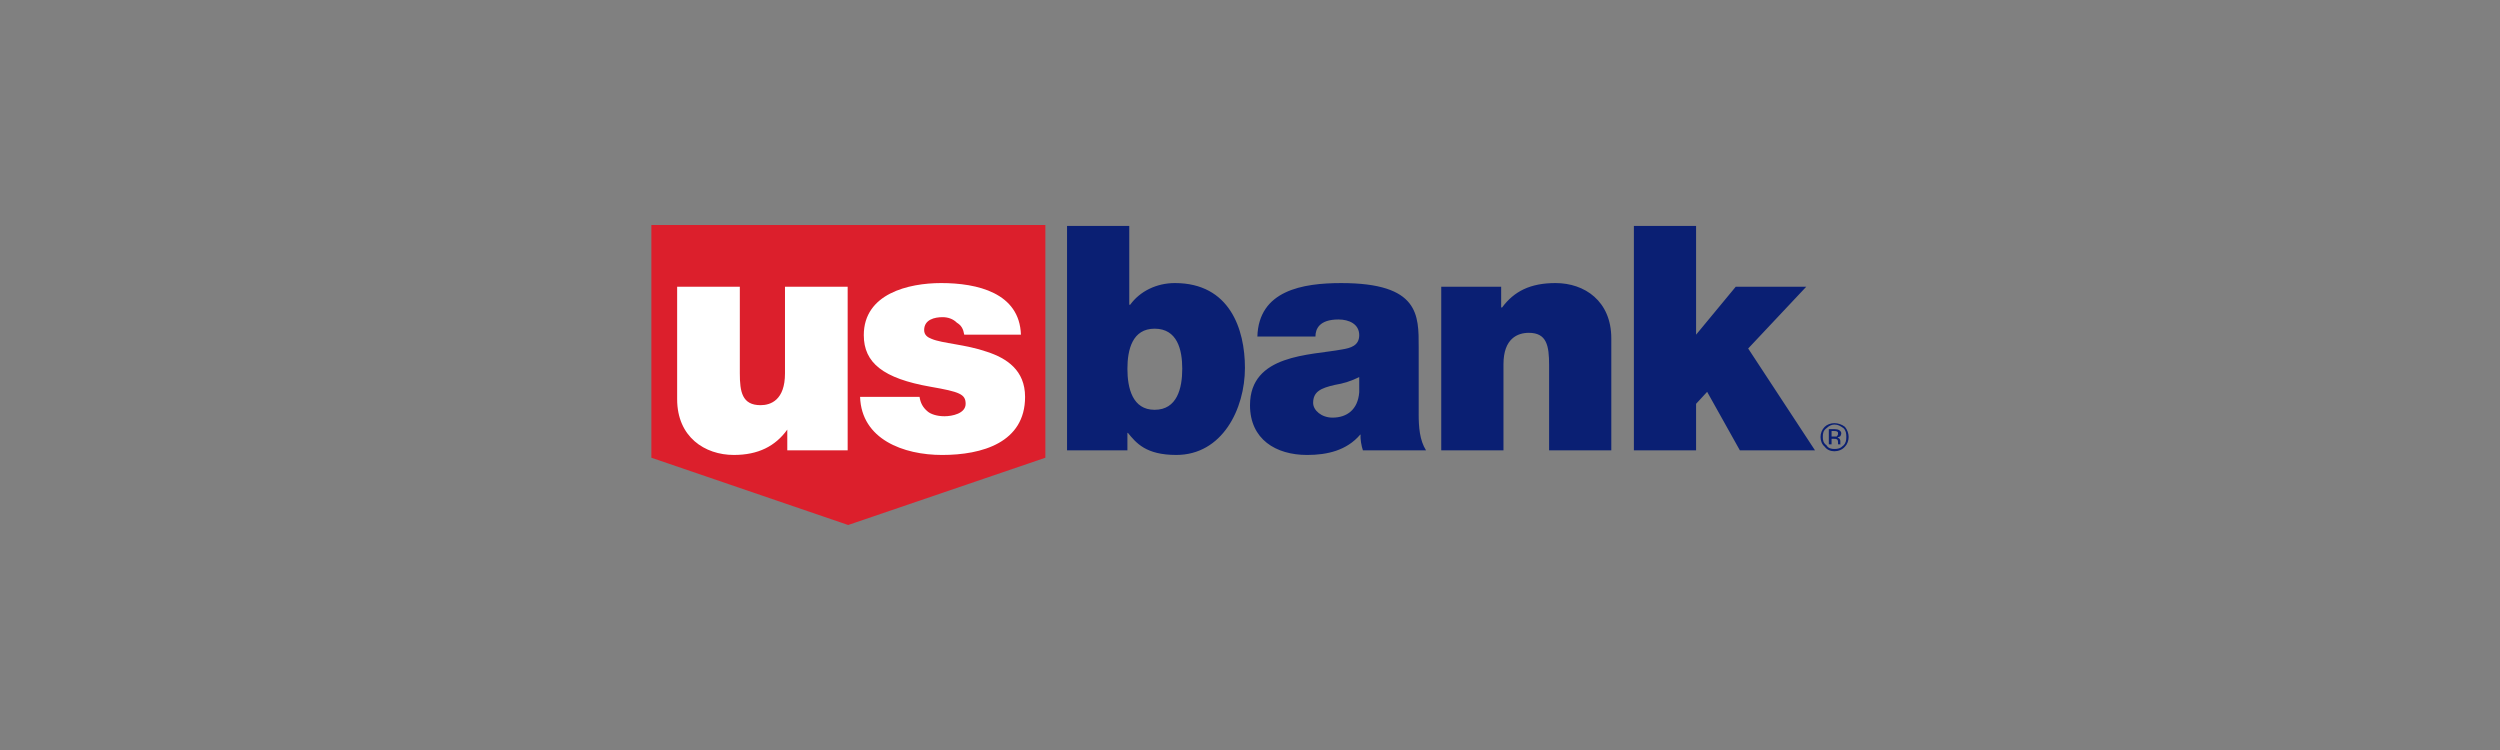
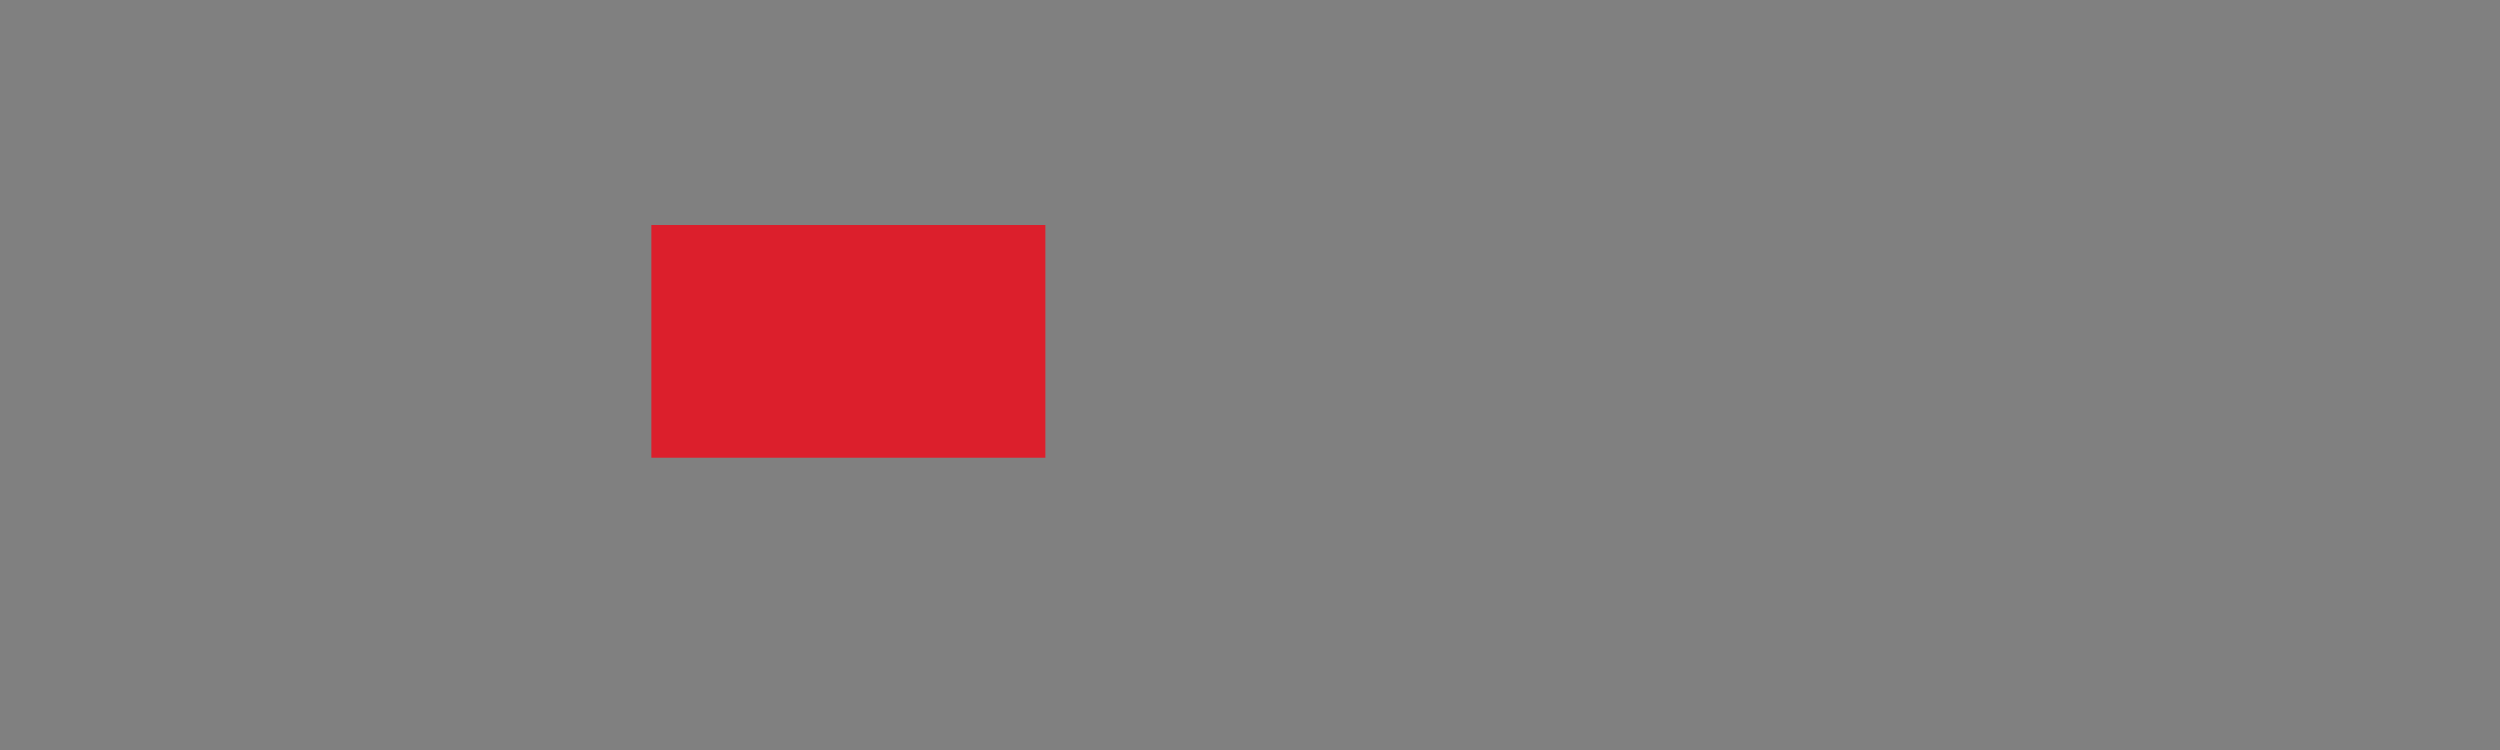
<svg xmlns="http://www.w3.org/2000/svg" width="200" height="60" viewBox="0 0 200 60" fill="none">
  <rect x="0" y="0" width="200" height="60" fill="#808080" stroke="none" />
-   <path fill-rule="evenodd" clip-rule="evenodd" d="M85.364 18.073H90.341V24.378H90.415C91.189 23.308 92.516 22.645 93.991 22.645C98.378 22.645 99.595 26.331 99.595 29.429C99.595 32.709 97.788 36.396 94.101 36.396C91.669 36.396 90.894 35.438 90.23 34.627H90.193V36.027H85.363V18.073H85.364ZM92.368 26.295C90.599 26.295 90.193 27.954 90.193 29.502C90.193 31.051 90.599 32.784 92.368 32.784C94.175 32.784 94.58 31.051 94.58 29.502C94.58 27.954 94.175 26.295 92.368 26.295ZM113.494 33.115C113.494 34.148 113.568 35.217 114.083 36.028H109.033C108.922 35.696 108.812 35.143 108.848 34.775H108.812C107.742 36.028 106.194 36.397 104.572 36.397C102.065 36.397 100 35.143 100 32.415C100 28.323 104.831 28.433 107.374 27.954C108.038 27.844 108.738 27.66 108.738 26.811C108.738 25.927 107.927 25.558 107.079 25.558C105.53 25.558 105.236 26.332 105.236 26.922H100.59C100.701 23.235 104.203 22.646 107.301 22.646C113.568 22.646 113.495 25.226 113.495 27.77V33.115H113.494ZM108.737 30.167C108.122 30.474 107.463 30.686 106.784 30.793C105.641 31.051 105.051 31.346 105.051 32.231C105.051 32.821 105.715 33.41 106.599 33.41C107.742 33.41 108.628 32.784 108.738 31.383V30.167H108.737ZM115.3 22.94H120.093V24.599H120.166C121.125 23.308 122.415 22.645 124.444 22.645C126.766 22.645 128.904 24.083 128.904 27.069V36.028H123.928V29.207C123.928 27.659 123.743 26.626 122.305 26.626C121.42 26.626 120.278 27.069 120.278 29.134V36.028H115.3V22.94ZM130.711 18.073H135.687V26.774L138.858 22.94H144.499L139.854 27.88L145.2 36.028H139.19L136.572 31.346L135.687 32.304V36.028H130.711V18.073ZM147.485 34.258C147.669 34.443 147.706 34.665 147.706 34.959C147.706 35.217 147.669 35.438 147.485 35.623C147.227 35.88 147.043 35.918 146.748 35.918C146.526 35.918 146.269 35.881 146.121 35.623C145.863 35.438 145.825 35.217 145.825 34.959C145.825 34.664 145.862 34.442 146.121 34.258C146.306 34.074 146.526 33.964 146.748 33.964C147.043 33.964 147.227 34.074 147.485 34.258ZM147.596 34.148C147.374 33.964 147.043 33.852 146.748 33.852C146.453 33.852 146.158 33.964 145.973 34.148C145.753 34.369 145.642 34.665 145.642 34.959C145.642 35.254 145.753 35.548 145.973 35.733C146.158 35.991 146.453 36.101 146.748 36.101C147.043 36.101 147.375 35.991 147.596 35.733C147.781 35.548 147.891 35.254 147.891 34.959C147.889 34.663 147.785 34.376 147.596 34.148ZM146.932 34.922H146.526V34.48H146.711C146.821 34.48 146.932 34.48 147.006 34.553C147.043 34.553 147.043 34.628 147.043 34.738C147.043 34.775 147.006 34.848 146.932 34.922ZM146.306 35.548H146.526V35.106H146.711C146.822 35.106 146.896 35.106 146.933 35.143C147.006 35.143 147.043 35.253 147.043 35.4V35.548H147.301C147.227 35.548 147.227 35.512 147.227 35.512V35.327C147.227 35.252 147.227 35.217 147.191 35.142C147.116 35.032 147.043 35.032 147.006 35.032C147.043 34.958 147.116 34.958 147.191 34.921C147.227 34.921 147.301 34.774 147.301 34.664C147.301 34.552 147.227 34.442 147.043 34.368C147.006 34.368 146.896 34.331 146.748 34.331H146.306V35.548Z" fill="#0A1F73" />
-   <path fill-rule="evenodd" clip-rule="evenodd" d="M52.109 18V36.618L67.852 42L83.63 36.618V18H52.109Z" fill="#DC1F2C" />
-   <path fill-rule="evenodd" clip-rule="evenodd" d="M67.813 36.028H62.983V34.369C62.025 35.696 60.661 36.396 58.707 36.396C56.384 36.396 54.172 34.959 54.172 31.936V22.94H59.186V29.871C59.186 31.346 59.37 32.414 60.845 32.414C61.657 32.414 62.799 32.009 62.799 29.871V22.94H67.813V36.028ZM77.14 26.775C77.066 26.332 76.919 26.037 76.55 25.816C76.255 25.521 75.85 25.373 75.407 25.373C74.781 25.373 73.932 25.558 73.932 26.406C73.932 26.812 74.227 26.996 74.522 27.107C75.37 27.475 77.25 27.549 78.946 28.139C80.531 28.655 82.006 29.614 82.006 31.752C82.006 35.402 78.577 36.397 75.369 36.397C72.273 36.397 68.918 35.144 68.807 31.752H73.564C73.638 32.232 73.822 32.6 74.228 32.932C74.449 33.116 74.928 33.3 75.555 33.3C76.182 33.3 77.251 33.08 77.251 32.305C77.251 31.531 76.772 31.347 74.449 30.941C70.652 30.277 69.103 29.024 69.103 26.812C69.103 23.494 72.679 22.645 75.296 22.645C78.172 22.645 81.564 23.42 81.675 26.775H77.14Z" fill="white" />
+   <path fill-rule="evenodd" clip-rule="evenodd" d="M52.109 18V36.618L83.63 36.618V18H52.109Z" fill="#DC1F2C" />
</svg>